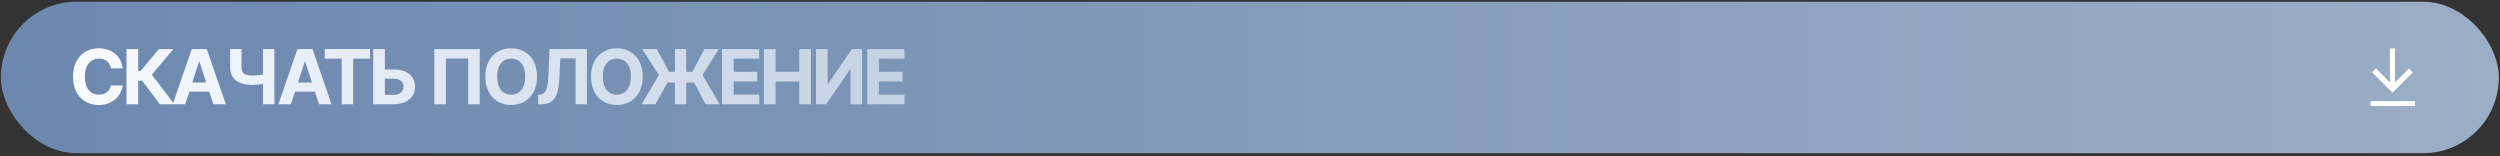
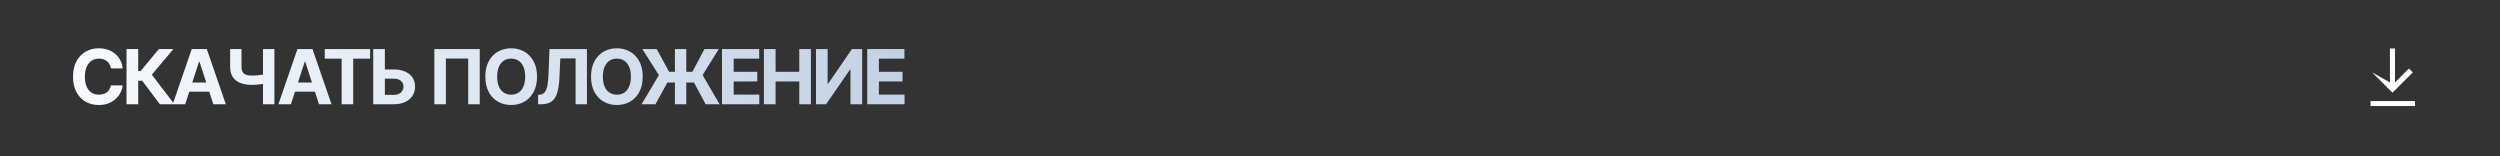
<svg xmlns="http://www.w3.org/2000/svg" width="560" height="35" viewBox="0 0 560 35" fill="none">
  <rect x="0" y="0" width="560" height="35" fill="#333333" stroke="none" />
-   <rect x="0.192" y="0.386" width="559.548" height="33.929" rx="16.964" fill="url(#paint0_linear_496_86)" />
  <path d="M27.485 15.315H24.841C24.793 14.973 24.694 14.669 24.545 14.404C24.396 14.134 24.205 13.905 23.971 13.716C23.738 13.527 23.468 13.382 23.163 13.281C22.861 13.18 22.533 13.13 22.179 13.13C21.539 13.13 20.981 13.289 20.506 13.607C20.031 13.921 19.663 14.38 19.402 14.983C19.14 15.583 19.009 16.311 19.009 17.169C19.009 18.05 19.14 18.791 19.402 19.39C19.667 19.99 20.038 20.443 20.512 20.749C20.987 21.055 21.537 21.207 22.16 21.207C22.511 21.207 22.835 21.161 23.132 21.069C23.434 20.976 23.702 20.841 23.935 20.664C24.169 20.483 24.362 20.264 24.515 20.006C24.672 19.748 24.78 19.455 24.841 19.125L27.485 19.137C27.417 19.704 27.246 20.252 26.972 20.779C26.702 21.302 26.338 21.771 25.879 22.186C25.424 22.596 24.881 22.922 24.249 23.163C23.621 23.401 22.911 23.52 22.118 23.52C21.015 23.52 20.029 23.27 19.16 22.771C18.295 22.272 17.611 21.55 17.108 20.604C16.608 19.658 16.359 18.513 16.359 17.169C16.359 15.82 16.613 14.674 17.12 13.728C17.627 12.782 18.315 12.062 19.184 11.566C20.054 11.067 21.032 10.818 22.118 10.818C22.835 10.818 23.499 10.918 24.11 11.12C24.726 11.321 25.271 11.615 25.746 12.001C26.221 12.383 26.608 12.852 26.905 13.408C27.207 13.963 27.401 14.599 27.485 15.315ZM35.819 23.351L31.847 18.08H30.953V23.351H28.34V10.987H30.953V15.925H31.479L35.584 10.987H38.838L34.014 16.722L39.061 23.351H35.819ZM41.487 23.351H38.685L42.954 10.987H46.322L50.584 23.351H47.783L44.686 13.812H44.59L41.487 23.351ZM41.312 18.491H47.928V20.531H41.312V18.491ZM51.553 10.987H54.095V14.971C54.095 15.446 54.178 15.829 54.343 16.118C54.508 16.404 54.763 16.611 55.109 16.74C55.459 16.865 55.908 16.927 56.456 16.927C56.649 16.927 56.876 16.921 57.138 16.909C57.399 16.893 57.669 16.871 57.947 16.843C58.228 16.815 58.494 16.78 58.743 16.74C58.993 16.7 59.2 16.654 59.365 16.601V18.666C59.196 18.722 58.985 18.773 58.731 18.817C58.482 18.857 58.218 18.893 57.941 18.925C57.663 18.954 57.393 18.976 57.132 18.992C56.87 19.008 56.645 19.016 56.456 19.016C55.461 19.016 54.596 18.875 53.86 18.593C53.123 18.308 52.554 17.867 52.151 17.271C51.753 16.676 51.553 15.909 51.553 14.971V10.987ZM58.913 10.987H61.466V23.351H58.913V10.987ZM65.162 23.351H62.361L66.629 10.987H69.998L74.26 23.351H71.459L68.362 13.812H68.266L65.162 23.351ZM64.987 18.491H71.604V20.531H64.987V18.491ZM72.747 13.142V10.987H82.901V13.142H79.116V23.351H76.532V13.142H72.747ZM85.273 15.557H88.219C89.201 15.557 90.047 15.716 90.755 16.034C91.467 16.348 92.017 16.793 92.403 17.368C92.79 17.944 92.981 18.622 92.977 19.402C92.981 20.179 92.79 20.865 92.403 21.461C92.017 22.053 91.467 22.515 90.755 22.849C90.047 23.184 89.201 23.351 88.219 23.351H83.601V10.987H86.209V21.25H88.219C88.69 21.25 89.087 21.165 89.409 20.996C89.731 20.823 89.974 20.596 90.139 20.314C90.308 20.028 90.391 19.716 90.387 19.378C90.391 18.887 90.206 18.473 89.831 18.135C89.461 17.793 88.924 17.622 88.219 17.622H85.273V15.557ZM107.463 10.987V23.351H104.879V13.112H99.88V23.351H97.296V10.987H107.463ZM120.293 17.169C120.293 18.517 120.037 19.664 119.526 20.61C119.019 21.556 118.327 22.278 117.45 22.777C116.576 23.272 115.594 23.52 114.504 23.52C113.405 23.52 112.419 23.27 111.545 22.771C110.672 22.272 109.982 21.55 109.475 20.604C108.968 19.658 108.714 18.513 108.714 17.169C108.714 15.82 108.968 14.674 109.475 13.728C109.982 12.782 110.672 12.062 111.545 11.566C112.419 11.067 113.405 10.818 114.504 10.818C115.594 10.818 116.576 11.067 117.45 11.566C118.327 12.062 119.019 12.782 119.526 13.728C120.037 14.674 120.293 15.82 120.293 17.169ZM117.643 17.169C117.643 16.295 117.512 15.559 117.25 14.959C116.993 14.36 116.629 13.905 116.158 13.595C115.687 13.285 115.135 13.13 114.504 13.13C113.872 13.13 113.32 13.285 112.849 13.595C112.379 13.905 112.012 14.36 111.751 14.959C111.493 15.559 111.364 16.295 111.364 17.169C111.364 18.042 111.493 18.779 111.751 19.378C112.012 19.978 112.379 20.433 112.849 20.743C113.32 21.052 113.872 21.207 114.504 21.207C115.135 21.207 115.687 21.052 116.158 20.743C116.629 20.433 116.993 19.978 117.25 19.378C117.512 18.779 117.643 18.042 117.643 17.169ZM120.539 23.351V21.25L120.889 21.22C121.34 21.183 121.704 21.012 121.982 20.706C122.26 20.396 122.467 19.904 122.604 19.227C122.745 18.547 122.835 17.634 122.875 16.487L123.081 10.987H131.472V23.351H128.931V13.082H125.508L125.314 17.386C125.25 18.771 125.085 19.901 124.819 20.779C124.558 21.656 124.139 22.304 123.564 22.723C122.992 23.141 122.209 23.351 121.215 23.351H120.539ZM143.969 17.169C143.969 18.517 143.713 19.664 143.202 20.61C142.695 21.556 142.003 22.278 141.125 22.777C140.252 23.272 139.27 23.52 138.179 23.52C137.081 23.52 136.095 23.27 135.221 22.771C134.348 22.272 133.658 21.55 133.151 20.604C132.643 19.658 132.39 18.513 132.39 17.169C132.39 15.82 132.643 14.674 133.151 13.728C133.658 12.782 134.348 12.062 135.221 11.566C136.095 11.067 137.081 10.818 138.179 10.818C139.27 10.818 140.252 11.067 141.125 11.566C142.003 12.062 142.695 12.782 143.202 13.728C143.713 14.674 143.969 15.82 143.969 17.169ZM141.319 17.169C141.319 16.295 141.188 15.559 140.926 14.959C140.669 14.36 140.304 13.905 139.833 13.595C139.363 13.285 138.811 13.13 138.179 13.13C137.547 13.13 136.996 13.285 136.525 13.595C136.054 13.905 135.688 14.36 135.427 14.959C135.169 15.559 135.04 16.295 135.04 17.169C135.04 18.042 135.169 18.779 135.427 19.378C135.688 19.978 136.054 20.433 136.525 20.743C136.996 21.052 137.547 21.207 138.179 21.207C138.811 21.207 139.363 21.052 139.833 20.743C140.304 20.433 140.669 19.978 140.926 19.378C141.188 18.779 141.319 18.042 141.319 17.169ZM153.722 10.987V23.351H151.186V10.987H153.722ZM143.718 23.351L147.594 16.831L143.881 10.987H147.099L149.876 16.076H155.098L157.803 10.987H161.008L157.386 16.813L161.189 23.351H158.068L155.454 18.491H149.496L146.815 23.351H143.718ZM161.728 23.351V10.987H170.059V13.142H164.342V16.088H169.631V18.243H164.342V21.195H170.084V23.351H161.728ZM171.118 23.351V10.987H173.732V16.088H179.038V10.987H181.646V23.351H179.038V18.243H173.732V23.351H171.118ZM182.781 10.987H185.389V18.762H185.492L190.834 10.987H193.122V23.351H190.508V15.569H190.418L185.045 23.351H182.781V10.987ZM194.262 23.351V10.987H202.593V13.142H196.876V16.088H202.164V18.243H196.876V21.195H202.617V23.351H194.262Z" fill="url(#paint1_linear_496_86)" />
-   <path d="M539.6 15.344L540.467 16.212L535.917 20.762L531.357 16.212L532.225 15.344L535.344 18.464V10.858H536.48V18.464L539.6 15.344Z" fill="white" />
+   <path d="M539.6 15.344L540.467 16.212L535.917 20.762L531.357 16.212L535.344 18.464V10.858H536.48V18.464L539.6 15.344Z" fill="white" />
  <line x1="530.999" y1="23.196" x2="540.96" y2="23.196" stroke="white" stroke-width="1.112" />
  <defs>
    <linearGradient id="paint0_linear_496_86" x1="0.192" y1="17.35" x2="559.741" y2="17.35" gradientUnits="userSpaceOnUse">
      <stop stop-color="#6C88AE" />
      <stop offset="1" stop-color="#9BAEC6" />
    </linearGradient>
    <linearGradient id="paint1_linear_496_86" x1="250.424" y1="17.351" x2="15.502" y2="17.351" gradientUnits="userSpaceOnUse">
      <stop stop-color="#B5C7DE" />
      <stop offset="1" stop-color="#F8FBFF" />
    </linearGradient>
  </defs>
</svg>